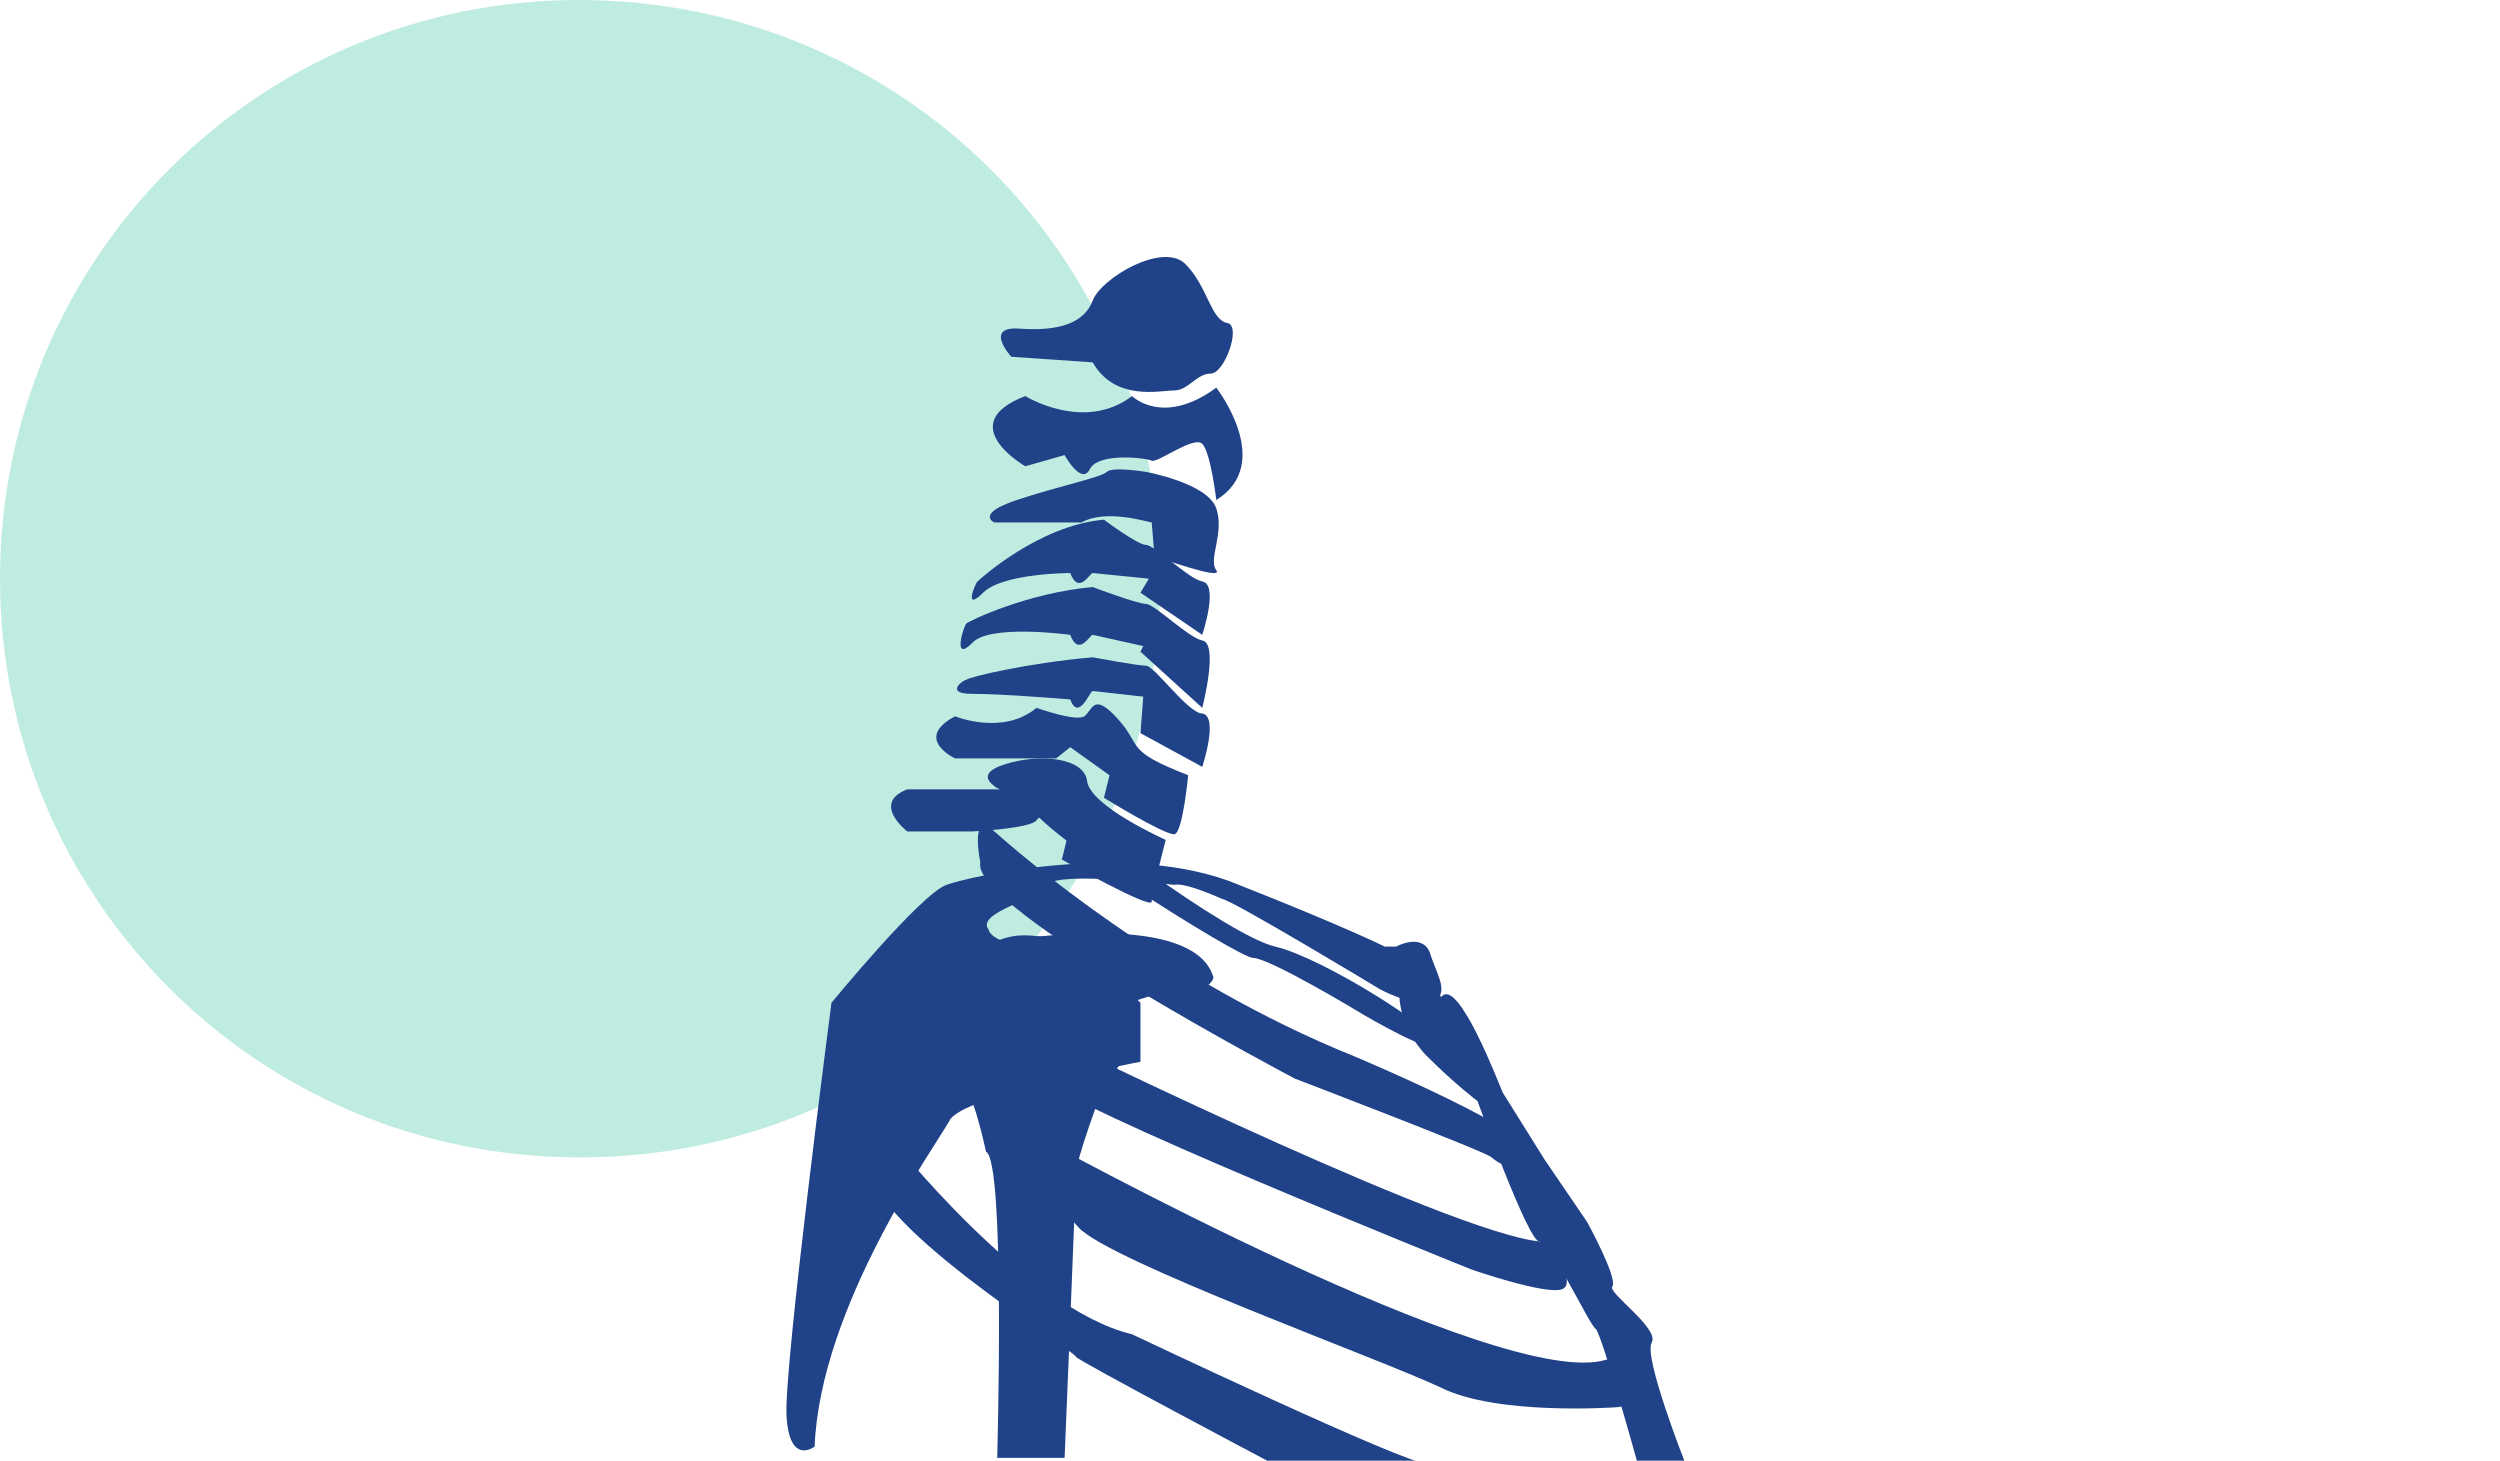
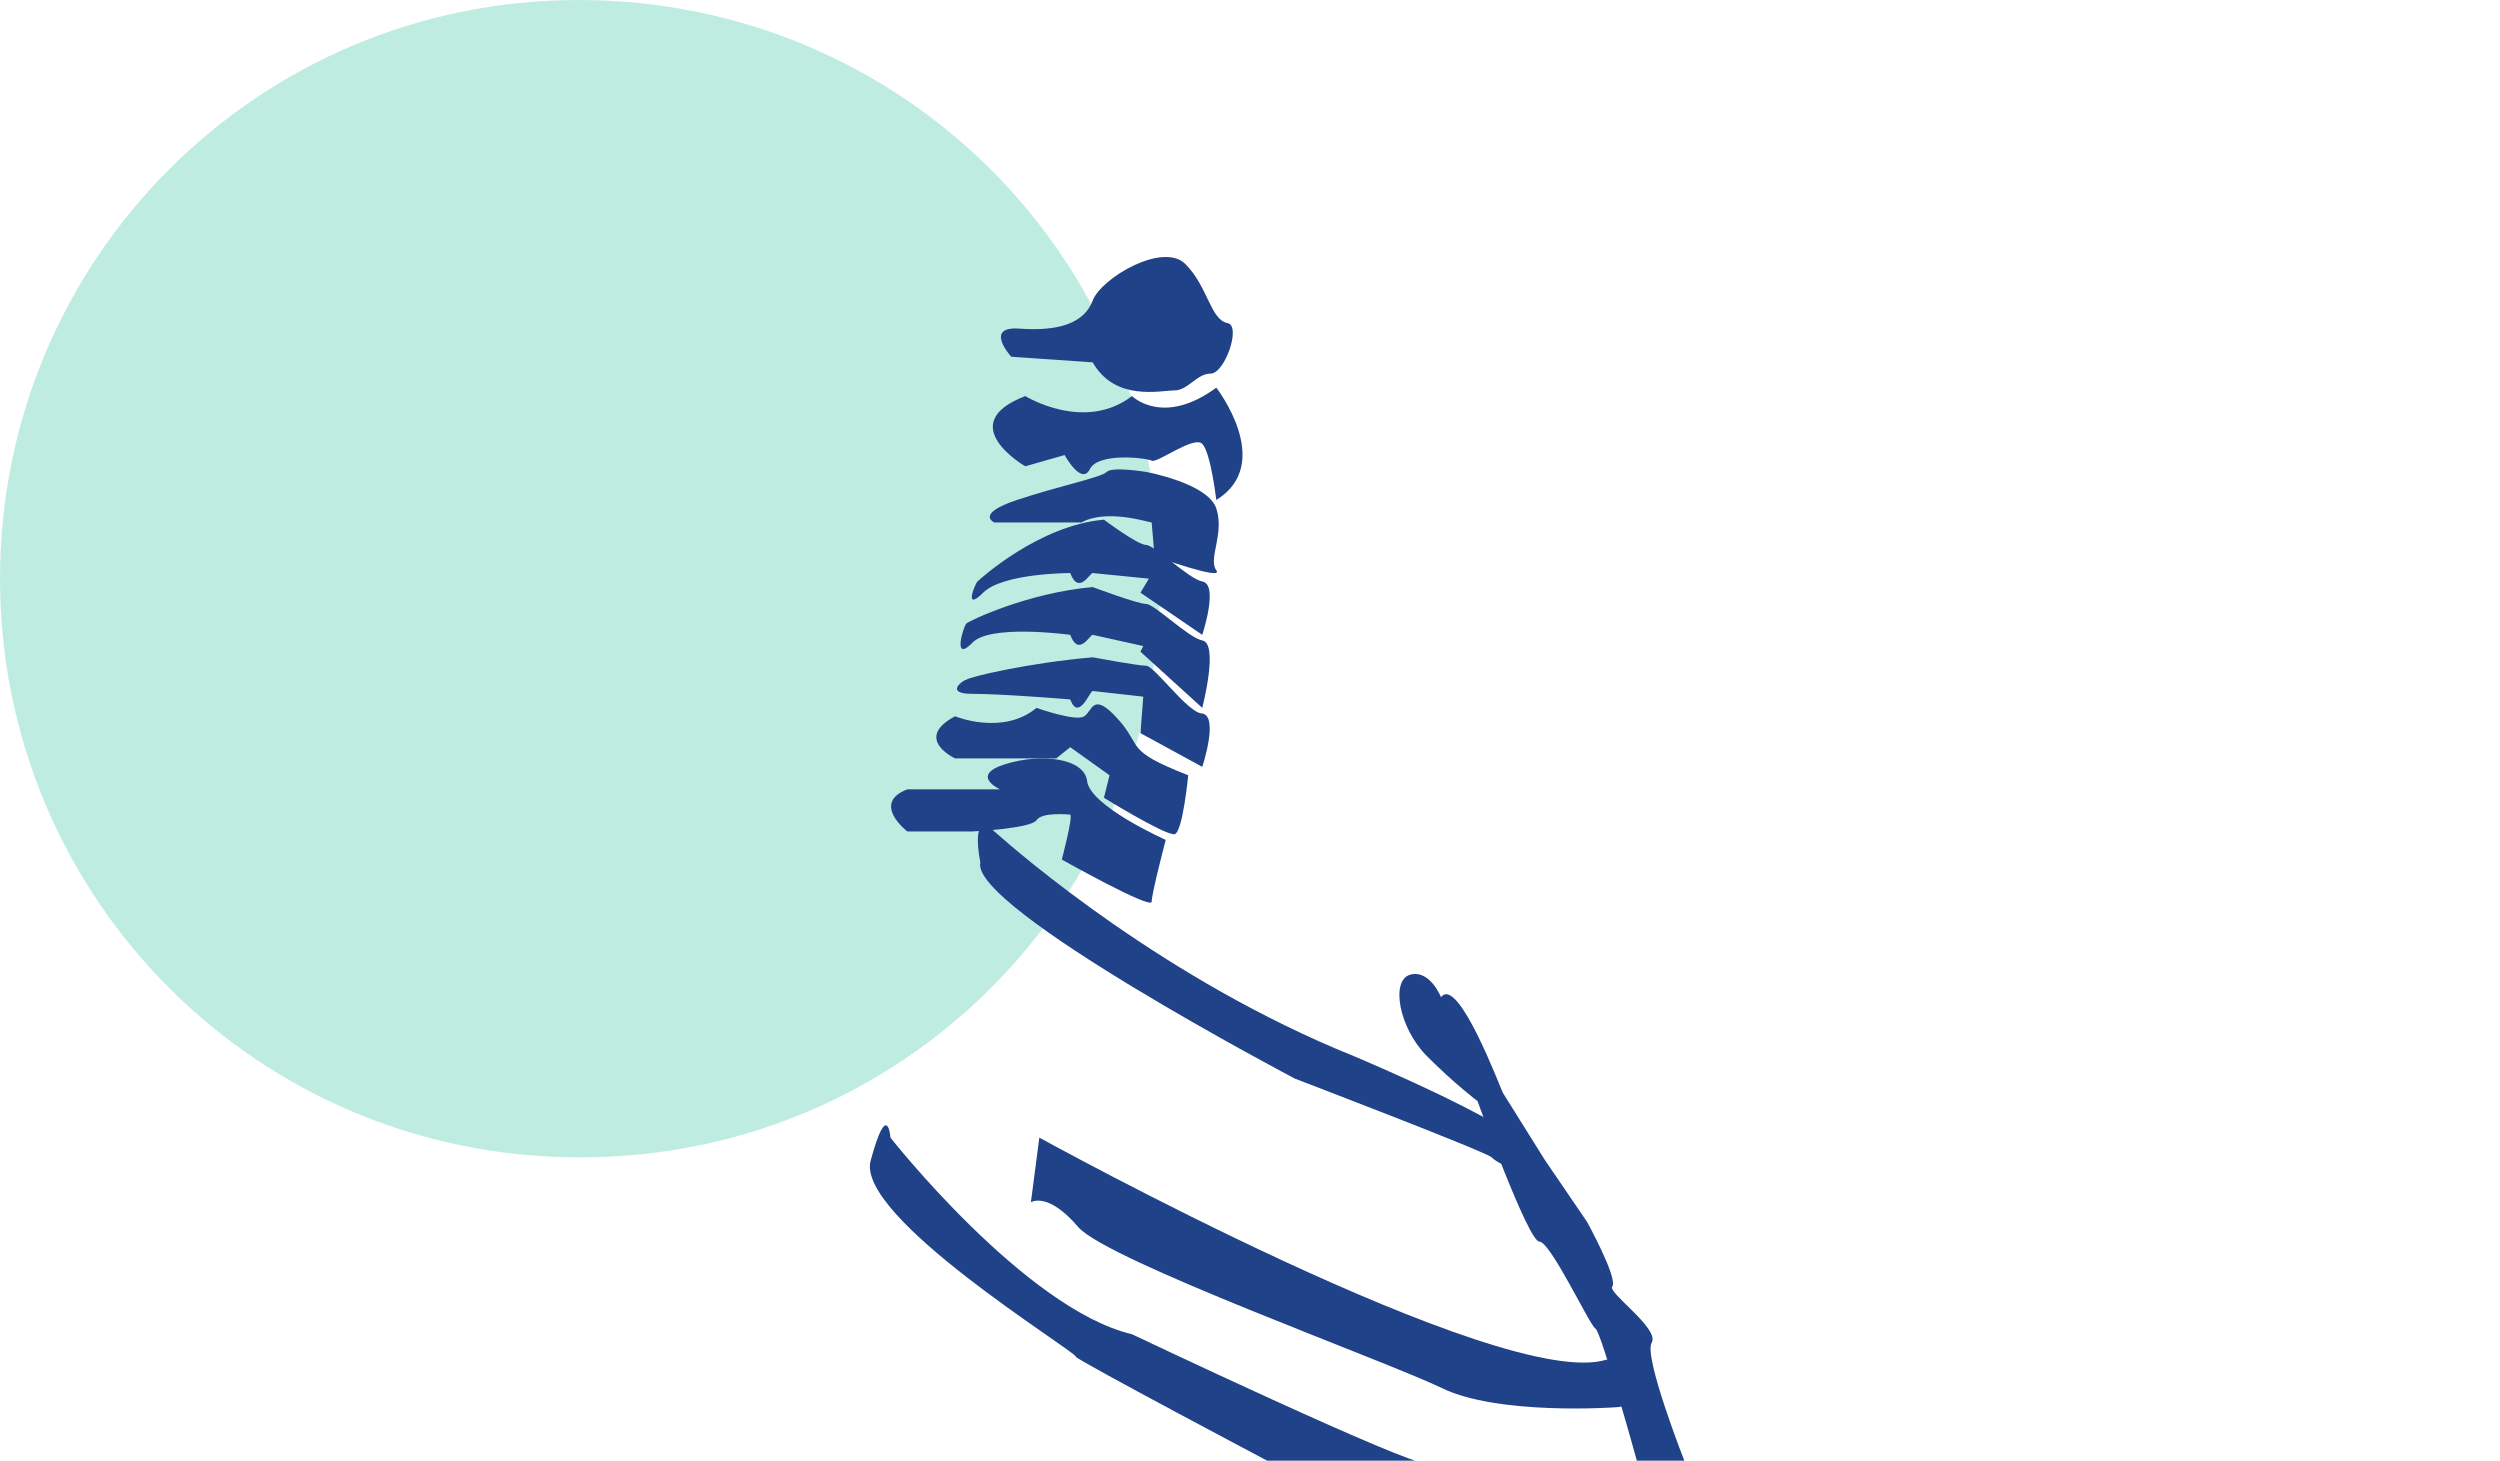
<svg xmlns="http://www.w3.org/2000/svg" version="1.1" id="Ebene_1" x="0px" y="0px" viewBox="0 0 89 52" style="enable-background:new 0 0 89 52;" xml:space="preserve">
  <style type="text/css">
	.st0{fill:#BFECE1;}
	.st1{fill:#204289;}
</style>
  <path class="st0" d="M20.6,0L20.6,0c11.5,0,20.7,9.2,20.7,20.6l0,0c0,11.4-9.2,20.6-20.6,20.6h-0.1C9.2,41.2,0,32,0,20.6l0,0  C0,9.2,9.2,0,20.6,0z" />
  <g>
-     <path class="st1" d="M50.9,33.9c-0.3-0.7-1.2-0.2-1.2-0.2h-0.4c0,0-1.4-0.7-5.2-2.2c-3.8-1.6-9.6-0.3-10.4,0   c-0.9,0.3-4.1,4.2-4.1,4.2s-1.7,13-1.6,14.7c0.1,1.8,1,1.1,1,1.1c0.2-5,4.3-10.7,4.8-11.6c0.4-0.9,6.8-2.1,6.8-2.1s0-1.7,0-2.1   c0,0,0,0-0.1-0.1c0.6-0.2,1-0.3,1.3-0.3c1.3,0.1,1.4-0.5,1.4-0.5c-0.6-2.1-5.5-1.6-7.5-1.3c-0.3-0.1-0.5-0.3-0.5-0.4   c-0.5-0.6,1.8-1.1,2.1-1.6c0.3-0.5,4.5,0,4.5,0c0.4-0.1,1.7,0.5,1.7,0.5c0.3,0,5.6,3.2,5.6,3.2s1.2,0.7,2,0.4   C51.6,35.3,51.1,34.6,50.9,33.9z" />
    <g>
      <path class="st1" d="M34.6,29.6h-2.3c0,0-1.3-1,0-1.5h3.3c0,0-1.1-0.5,0.2-0.9c1.3-0.4,2.8-0.2,2.9,0.6c0.1,0.9,2.8,2.1,2.8,2.1    S41,31.8,41,32.1c0,0.3-3.2-1.5-3.2-1.5s0.4-1.5,0.3-1.6c-0.1,0-1-0.1-1.2,0.2C36.7,29.5,34.6,29.6,34.6,29.6z" />
      <path class="st1" d="M36,12.7c0,0-1-1.1,0.3-1c1.4,0.1,2.3-0.2,2.6-1c0.3-0.8,2.5-2.1,3.3-1.3c0.8,0.8,0.9,2,1.5,2.1    c0.5,0.1-0.1,1.8-0.6,1.8c-0.5,0-0.8,0.6-1.3,0.6c-0.5,0-2.1,0.4-2.9-1L36,12.7z" />
      <path class="st1" d="M36.5,16.6c0,0-2.6-1.5,0-2.5c0,0,2.1,1.3,3.8,0c0,0,1.1,1.1,3-0.3c0,0,2.1,2.7,0,4c0,0-0.2-1.7-0.5-2    c-0.3-0.3-1.6,0.7-1.8,0.6c-0.2-0.1-1.9-0.3-2.2,0.3c-0.3,0.6-0.9-0.5-0.9-0.5L36.5,16.6z" />
      <path class="st1" d="M38.5,18.6h-3.1c0,0-0.7-0.3,0.8-0.8c1.5-0.5,3-0.8,3.2-1c0.2-0.2,1.4,0,1.4,0s2.2,0.4,2.5,1.3    c0.3,0.9-0.3,1.8,0,2.2c0.3,0.4-2.2-0.5-2.2-0.5l-0.1-1.2C40.9,18.6,39.4,18.1,38.5,18.6z" />
      <path class="st1" d="M38.1,20.4c0,0-2.4,0-3.1,0.7c-0.7,0.7-0.3-0.3-0.2-0.4c0.1-0.1,2.2-2,4.5-2.2c0,0,1.2,0.9,1.5,0.9    c0.3,0,1.5,1.2,2,1.3c0.6,0.1,0,1.9,0,1.9l-2.2-1.5l0.3-0.5l-2-0.2C38.8,20.4,38.4,21.2,38.1,20.4z" />
      <path class="st1" d="M38.1,22.6c0,0-2.9-0.4-3.5,0.3c-0.7,0.7-0.3-0.6-0.2-0.7c0.1-0.1,2.2-1.1,4.5-1.3c0,0,1.6,0.6,1.9,0.6    c0.3,0,1.5,1.2,2,1.3c0.6,0.1,0,2.4,0,2.4l-2.2-2l0.1-0.2l-1.8-0.4C38.8,22.6,38.4,23.4,38.1,22.6z" />
      <path class="st1" d="M38.1,24.9c0,0-2.4-0.2-3.5-0.2c-1,0-0.3-0.5-0.2-0.5c0.1-0.1,2.2-0.6,4.5-0.8c0,0,1.6,0.3,1.9,0.3    c0.3,0,1.5,1.7,2,1.7c0.6,0.1,0,1.9,0,1.9l-2.2-1.2l0.1-1.3l-1.8-0.2C38.8,24.6,38.4,25.7,38.1,24.9z" />
      <path class="st1" d="M34,27c0,0-1.5-0.7,0-1.5c0,0,1.7,0.7,2.9-0.3c0,0,1.4,0.5,1.7,0.3c0.3-0.2,0.3-0.9,1.2,0.1    c0.9,1,0.2,1.1,2.5,2c0,0-0.2,2.1-0.5,2.1c-0.4,0-2.5-1.3-2.5-1.3l0.2-0.8l-1.4-1l-0.5,0.4L34,27z" />
    </g>
-     <path class="st1" d="M36.7,28.6L35.4,28c0,0,0.6-1,1.6,0c1,1,6.7,5.3,8.4,5.7c1.7,0.4,5.8,3,5.8,3.5c0,0.5-2.7-1.1-2.7-1.1   s-3.3-2-3.9-2C44.1,34.1,36.3,29.2,36.7,28.6z" />
    <path class="st1" d="M34.9,30.7c0,0-0.4-1.9,0.5-1.1c0.9,0.8,6.1,5.3,12.8,8c0,0,6.7,2.8,6.4,3.6c-0.3,0.8-1.3,0.2-1.5,0   c-0.2-0.2-7-2.8-7-2.8S34.5,32.3,34.9,30.7z" />
-     <path class="st1" d="M37.8,37.1c0,0,14.9,7.3,17.3,7.1c0,0,1.1,1.5,0.5,1.7c-0.6,0.2-3.2-0.7-3.2-0.7s-15.2-6.1-15-6.7   C37.7,37.7,37.8,37.1,37.8,37.1z" />
    <path class="st1" d="M37,40.5c0,0,16.5,9.1,20.2,7.9c0,0,1,0.7,1,1.2s-0.7,0.5-0.7,0.5s-4.2,0.3-6.2-0.7c-2.1-1-11.8-4.5-12.9-5.7   c-1.1-1.3-1.7-0.9-1.7-0.9L37,40.5z" />
    <path class="st1" d="M51.3,35.5c0,0-0.4-1-1.1-0.8c-0.7,0.2-0.4,1.9,0.6,2.9c1,1,1.8,1.6,1.8,1.6s1.8,5,2.2,5c0.4,0,1.8,3,2,3.1   c0.2,0.1,1.5,4.8,1.5,4.8H60c0,0-1.5-3.8-1.2-4.3c0.3-0.5-1.6-1.8-1.4-2c0.2-0.3-0.9-2.3-0.9-2.3l-1.5-2.2l-1.5-2.4   C53.4,38.7,51.9,34.7,51.3,35.5z" />
    <path class="st1" d="M31.7,40.5c0,0,4.8,6.1,8.6,7c0,0,9.9,4.7,10.5,4.6c0.6-0.1-5.5,0-5.5,0s-7-3.7-7-3.8c0-0.2-7.9-5-7.3-7   C31.6,39.1,31.7,40.5,31.7,40.5z" />
-     <path class="st1" d="M33.8,35.4c0,0,0.8-2.2,2.8-2.1c2,0.1,2.9,1.3,2.9,1.6c0,0.3,1.9,1.1-0.3,4c0,0-0.9,2.4-0.9,2.9   c0,0.5-0.4,10.1-0.4,10.1h-2.4c0,0,0.3-10.6-0.4-10.9c0,0-0.5-2.5-1.1-2.8C33.5,38,33.8,35.4,33.8,35.4z" />
  </g>
</svg>